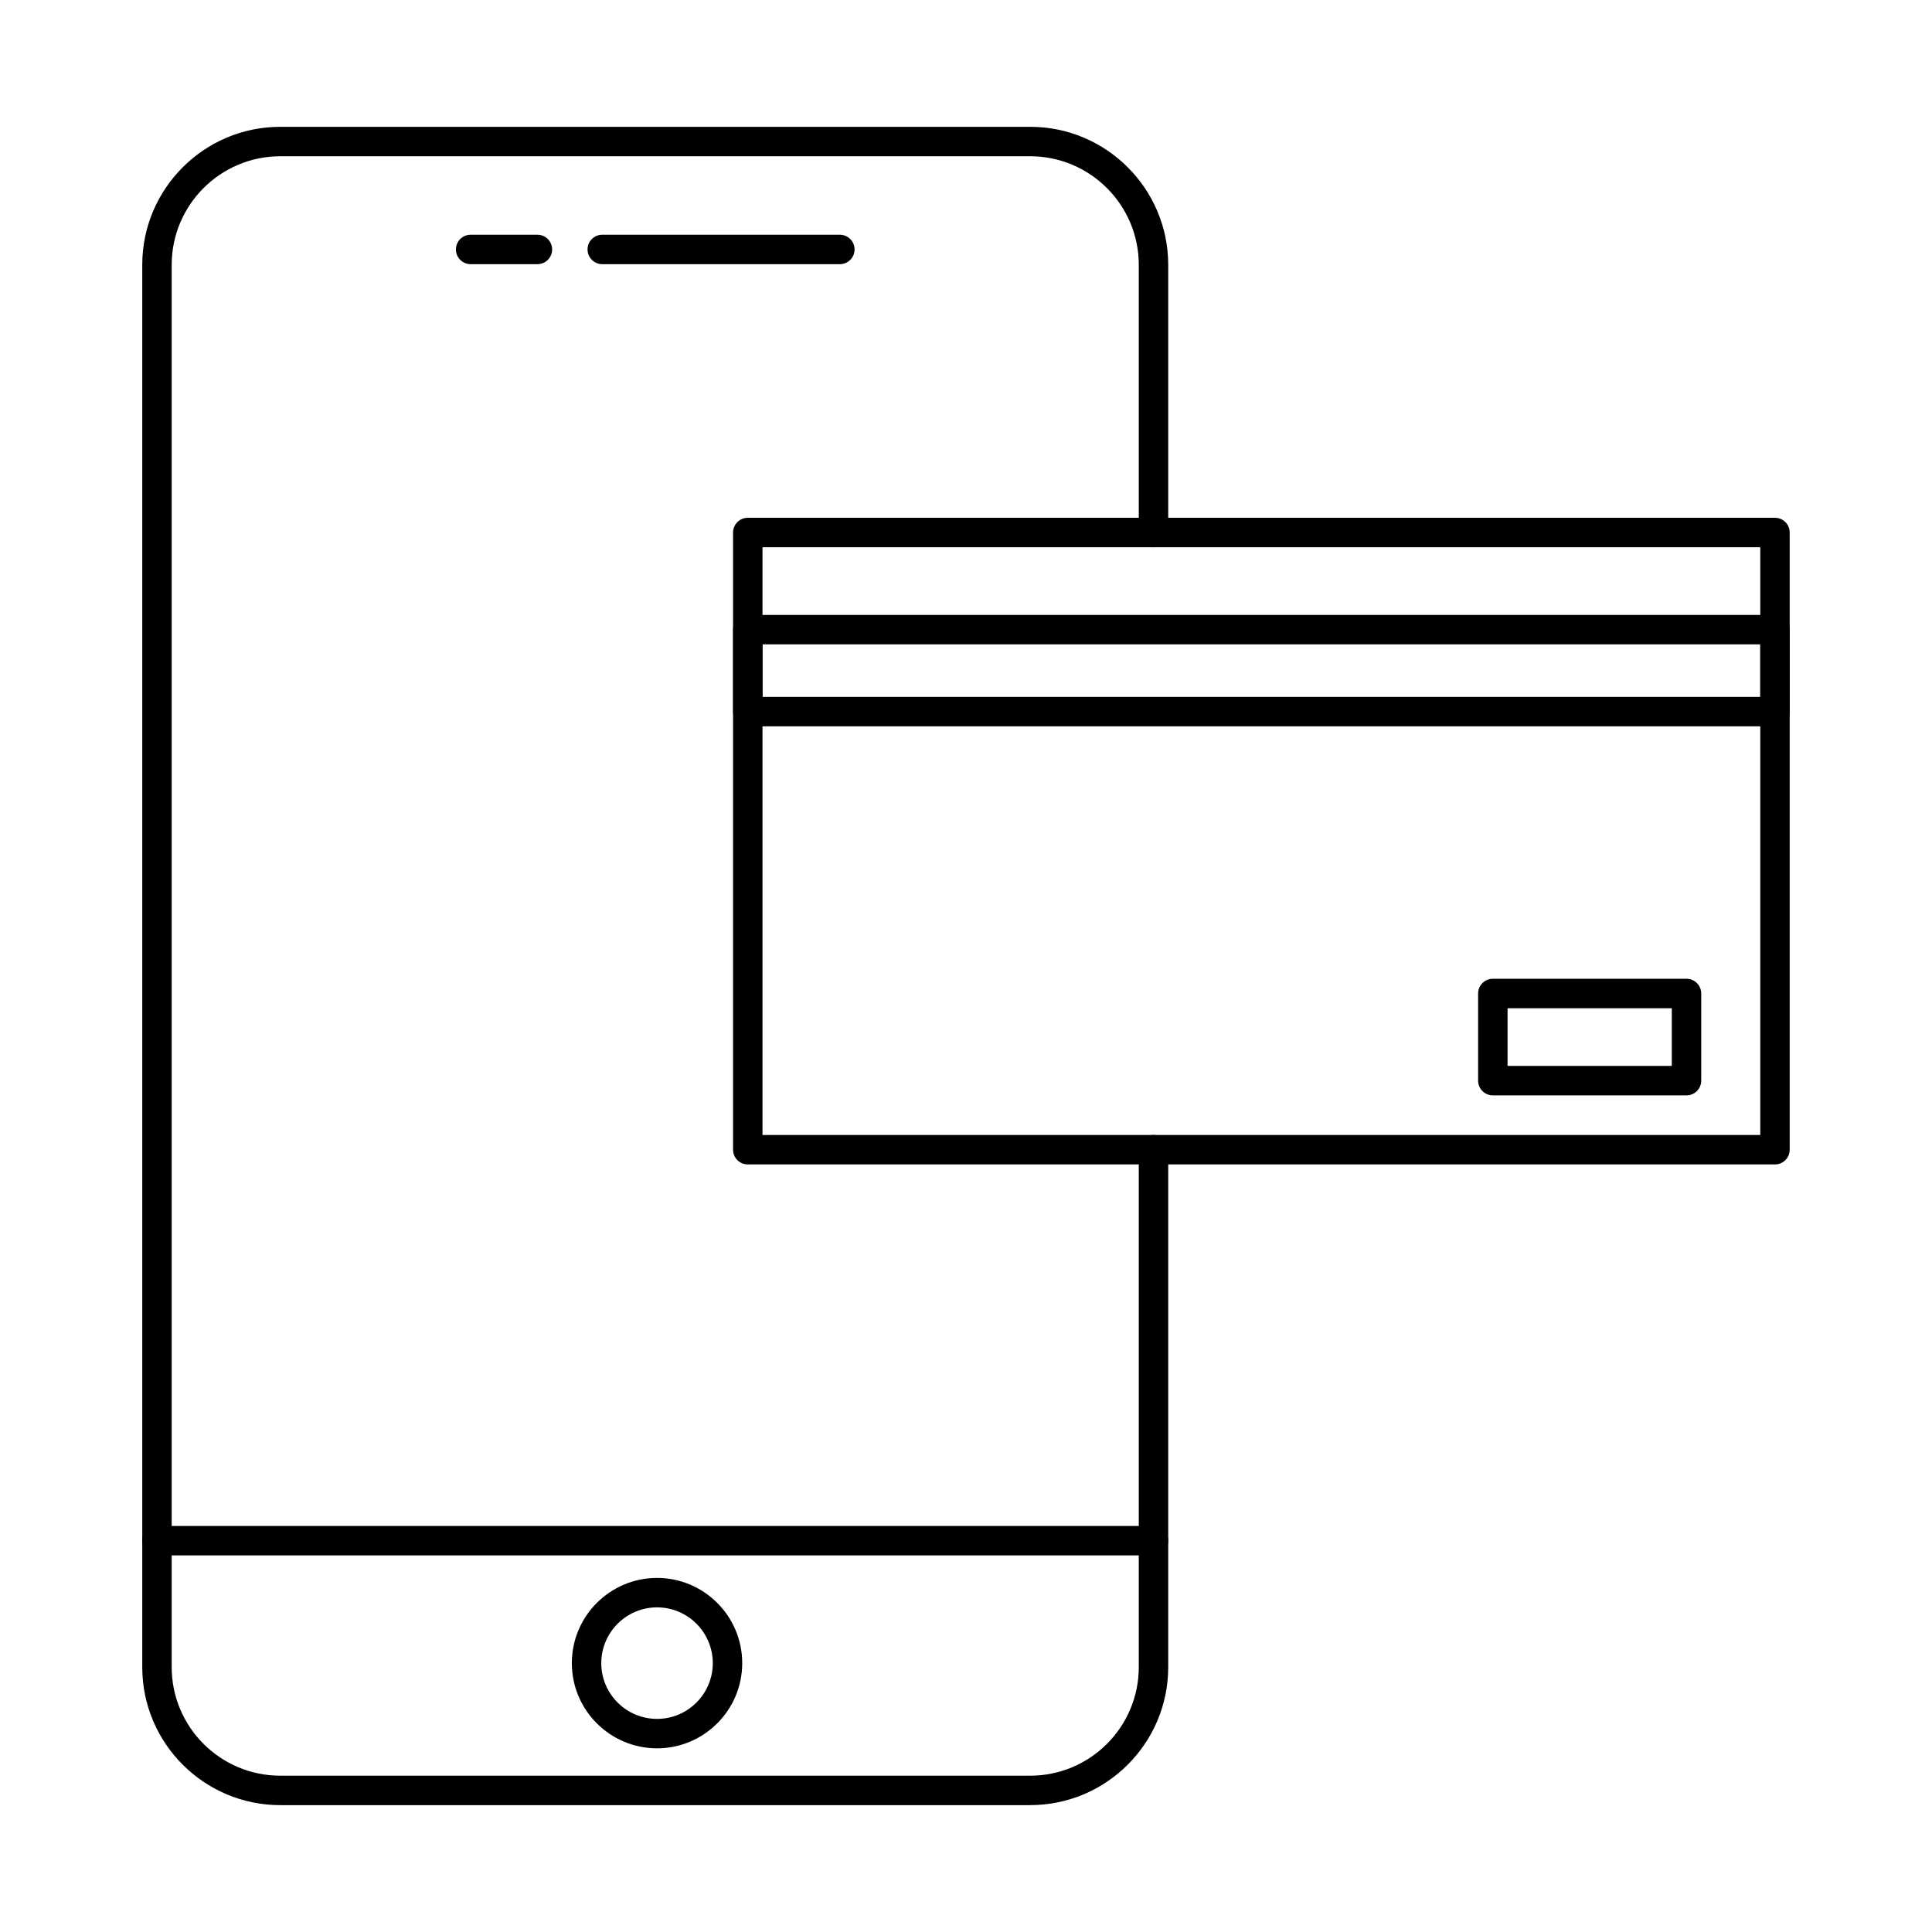
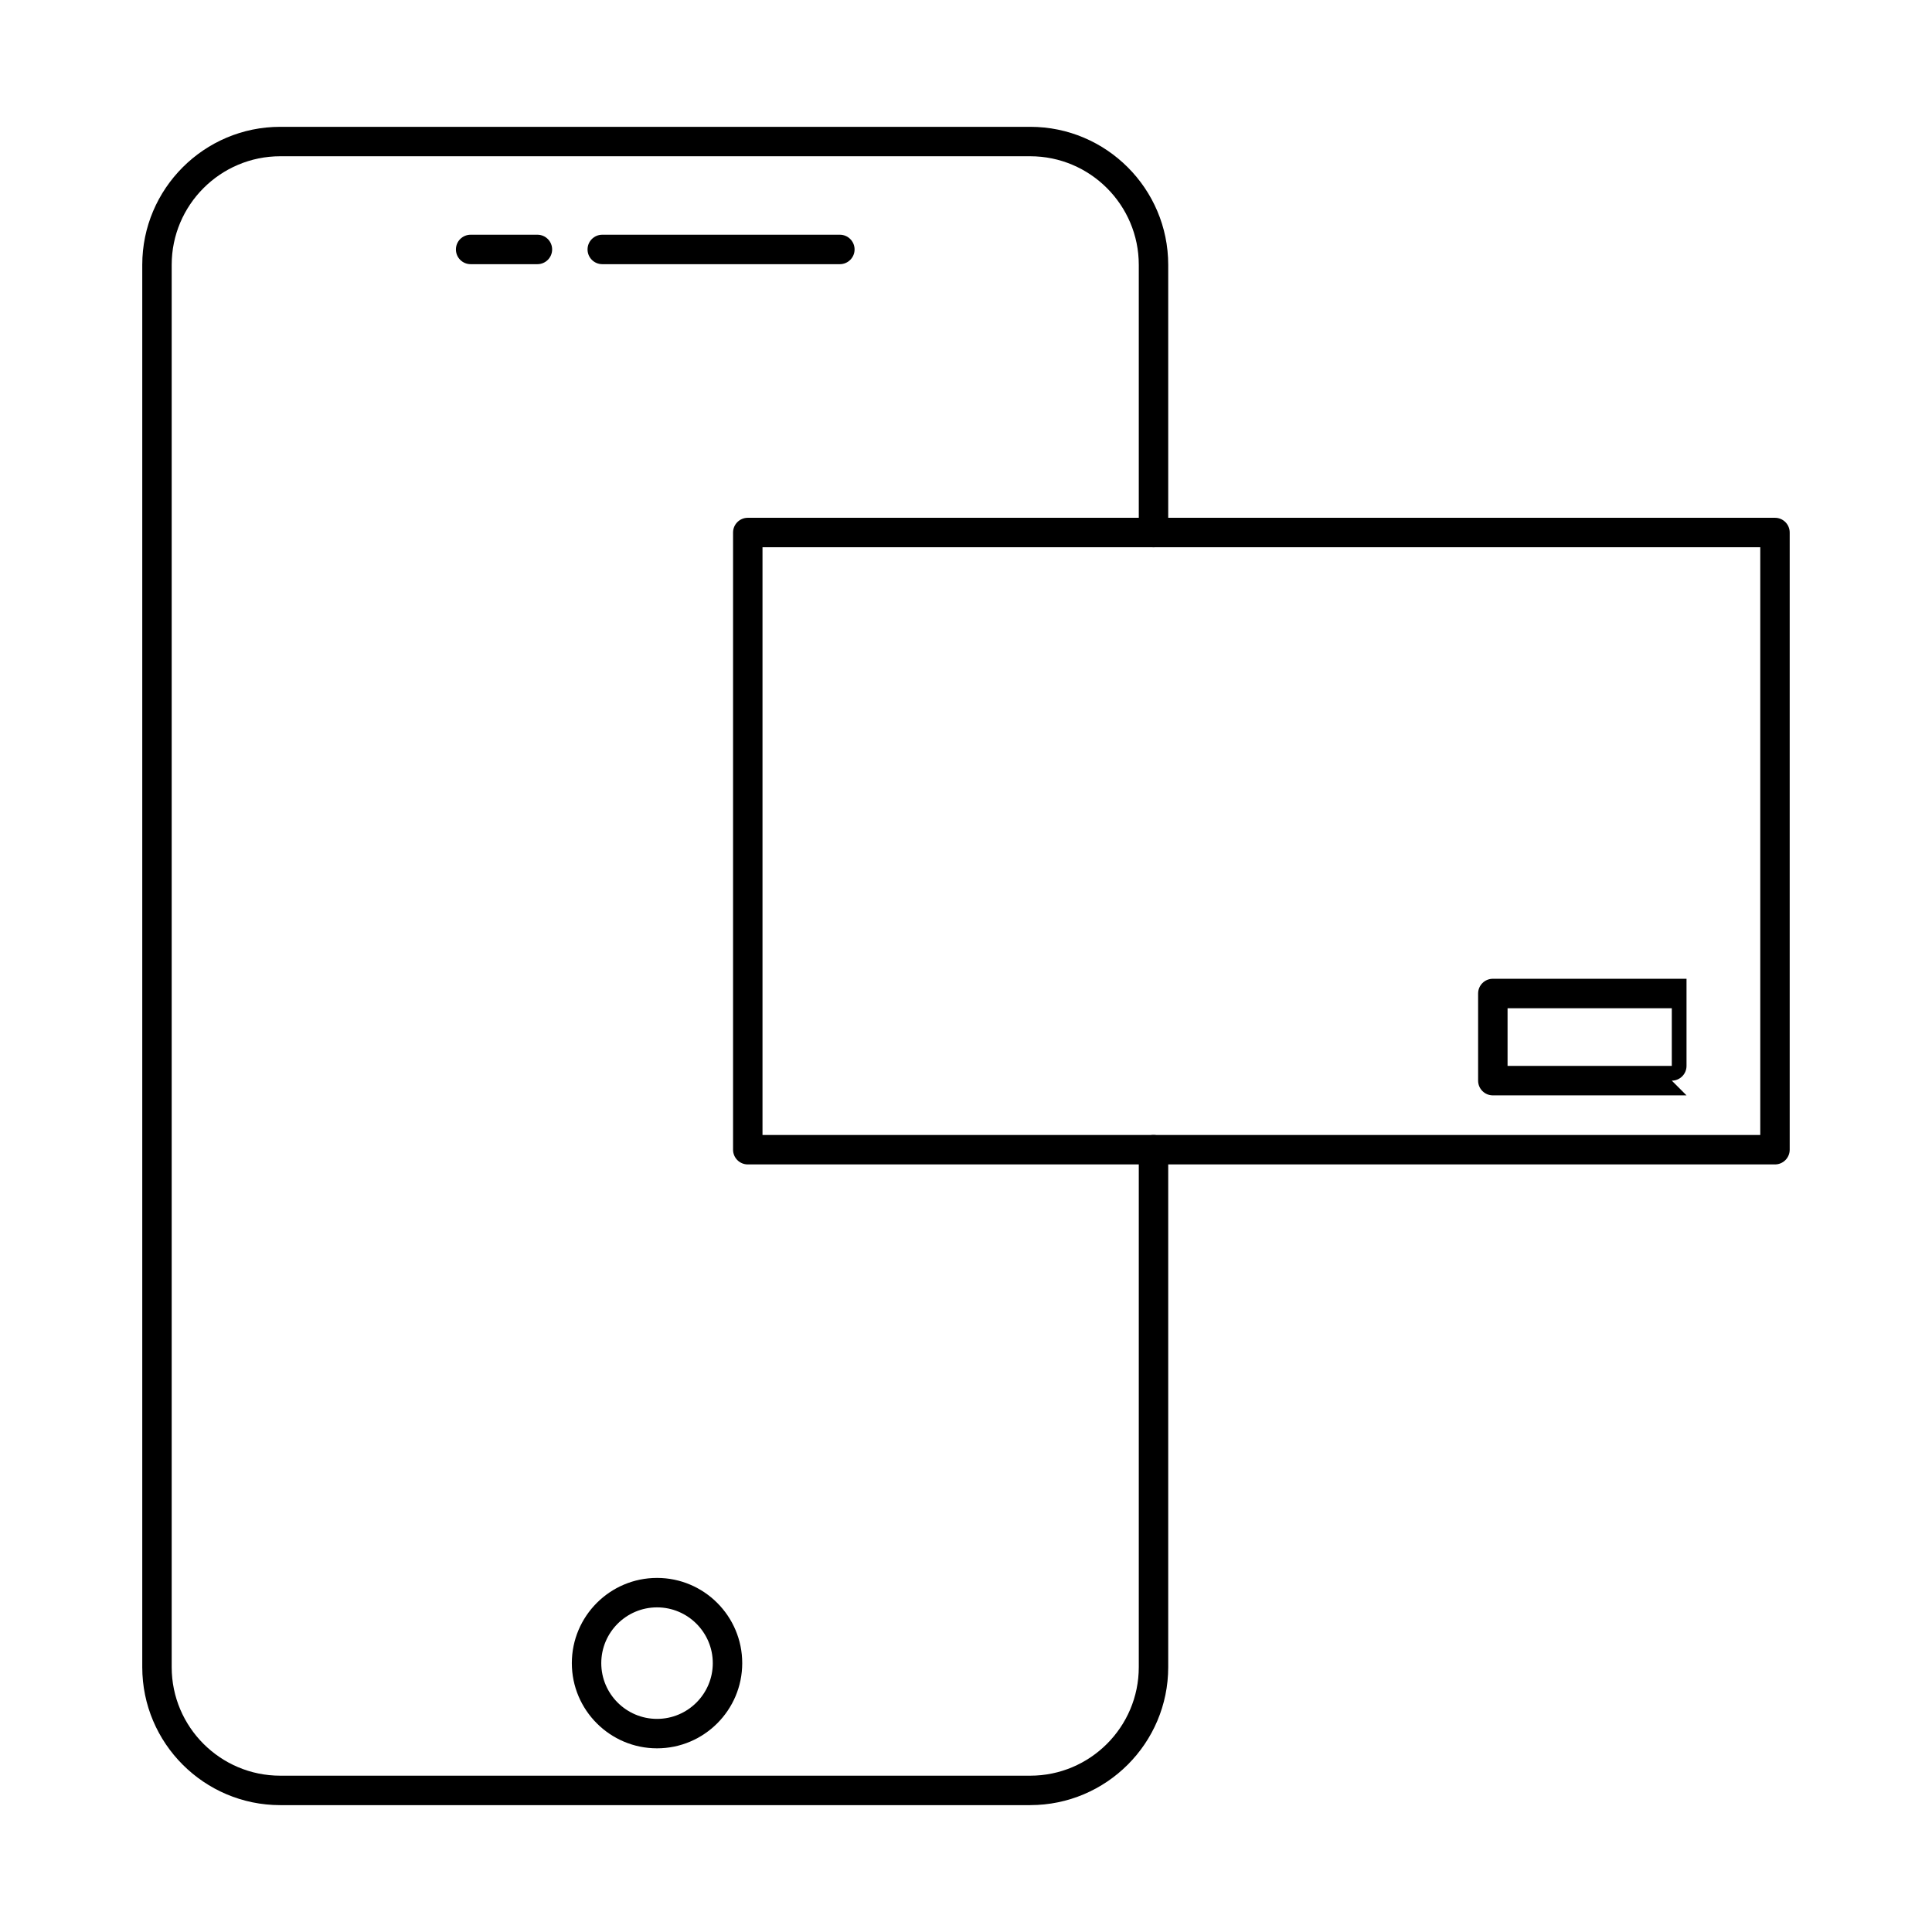
<svg xmlns="http://www.w3.org/2000/svg" fill="#000000" width="800px" height="800px" version="1.1" viewBox="144 144 512 512">
  <g fill-rule="evenodd">
    <path d="m417.02 622.38h-198.75c-20.164 0-36.57-16.398-36.57-36.566v-371.63c0-20.168 16.406-36.574 36.57-36.574h198.75c20.164 0 36.57 16.41 36.57 36.574v70.934c0 2.156-1.746 3.902-3.902 3.902-2.152 0-3.898-1.746-3.898-3.902v-70.934c0-15.859-12.906-28.773-28.77-28.773h-198.75c-15.863 0-28.77 12.914-28.77 28.773v371.63c0 15.859 12.906 28.762 28.77 28.762h198.75c15.863 0 28.77-12.902 28.77-28.762v-137.14c0-2.152 1.746-3.898 3.898-3.898 2.156 0 3.902 1.746 3.902 3.902v137.13c0 20.168-16.406 36.566-36.57 36.566z" />
    <path d="m286.42 214.01h-17.695c-2.156 0-3.902-1.746-3.902-3.902s1.746-3.902 3.902-3.902h17.695c2.156 0 3.902 1.75 3.902 3.902 0 2.152-1.746 3.902-3.902 3.902z" />
    <path d="m366.57 214.01h-62.961c-2.152 0-3.902-1.746-3.902-3.902s1.746-3.902 3.902-3.902h62.961c2.156 0 3.902 1.75 3.902 3.902 0 2.152-1.746 3.902-3.902 3.902z" />
-     <path d="m449.69 556.2h-264.09c-2.156 0-3.902-1.746-3.902-3.902 0-2.152 1.746-3.902 3.902-3.902h264.09c2.156 0 3.902 1.746 3.902 3.902 0 2.152-1.746 3.902-3.902 3.902z" />
    <path d="m318.12 569.97c-8.148 0-14.777 6.637-14.777 14.781 0 8.148 6.629 14.773 14.777 14.773 8.148 0 14.777-6.625 14.777-14.773s-6.629-14.781-14.777-14.781zm0 37.355c-12.449 0-22.578-10.129-22.578-22.574 0-12.457 10.129-22.586 22.578-22.586 12.449 0 22.578 10.129 22.578 22.586 0 12.445-10.129 22.574-22.578 22.574z" />
    <path d="m346.07 444.78h264.42v-155.76h-264.42zm268.32 7.805h-272.22c-2.156 0-3.902-1.746-3.902-3.902v-163.56c0-2.152 1.746-3.902 3.902-3.902h272.22c2.152 0 3.898 1.746 3.898 3.902v163.56c0 2.156-1.746 3.902-3.898 3.902z" />
-     <path d="m346.07 328.69h264.42v-13.93h-264.42zm268.32 7.801h-272.22c-2.156 0-3.902-1.746-3.902-3.898v-21.73c0-2.156 1.746-3.902 3.902-3.902h272.22c2.152 0 3.898 1.75 3.898 3.902v21.73c0 2.156-1.746 3.902-3.898 3.902z" />
-     <path d="m543.52 426.48h43.523v-15.289h-43.523zm47.426 7.805h-51.328c-2.156 0-3.902-1.746-3.902-3.902v-23.094c0-2.152 1.746-3.902 3.902-3.902h51.328c2.152 0 3.898 1.746 3.898 3.902v23.094c0 2.152-1.746 3.902-3.898 3.902z" />
+     <path d="m543.52 426.48h43.523v-15.289h-43.523zm47.426 7.805h-51.328c-2.156 0-3.902-1.746-3.902-3.902v-23.094c0-2.152 1.746-3.902 3.902-3.902h51.328v23.094c0 2.152-1.746 3.902-3.898 3.902z" />
  </g>
</svg>